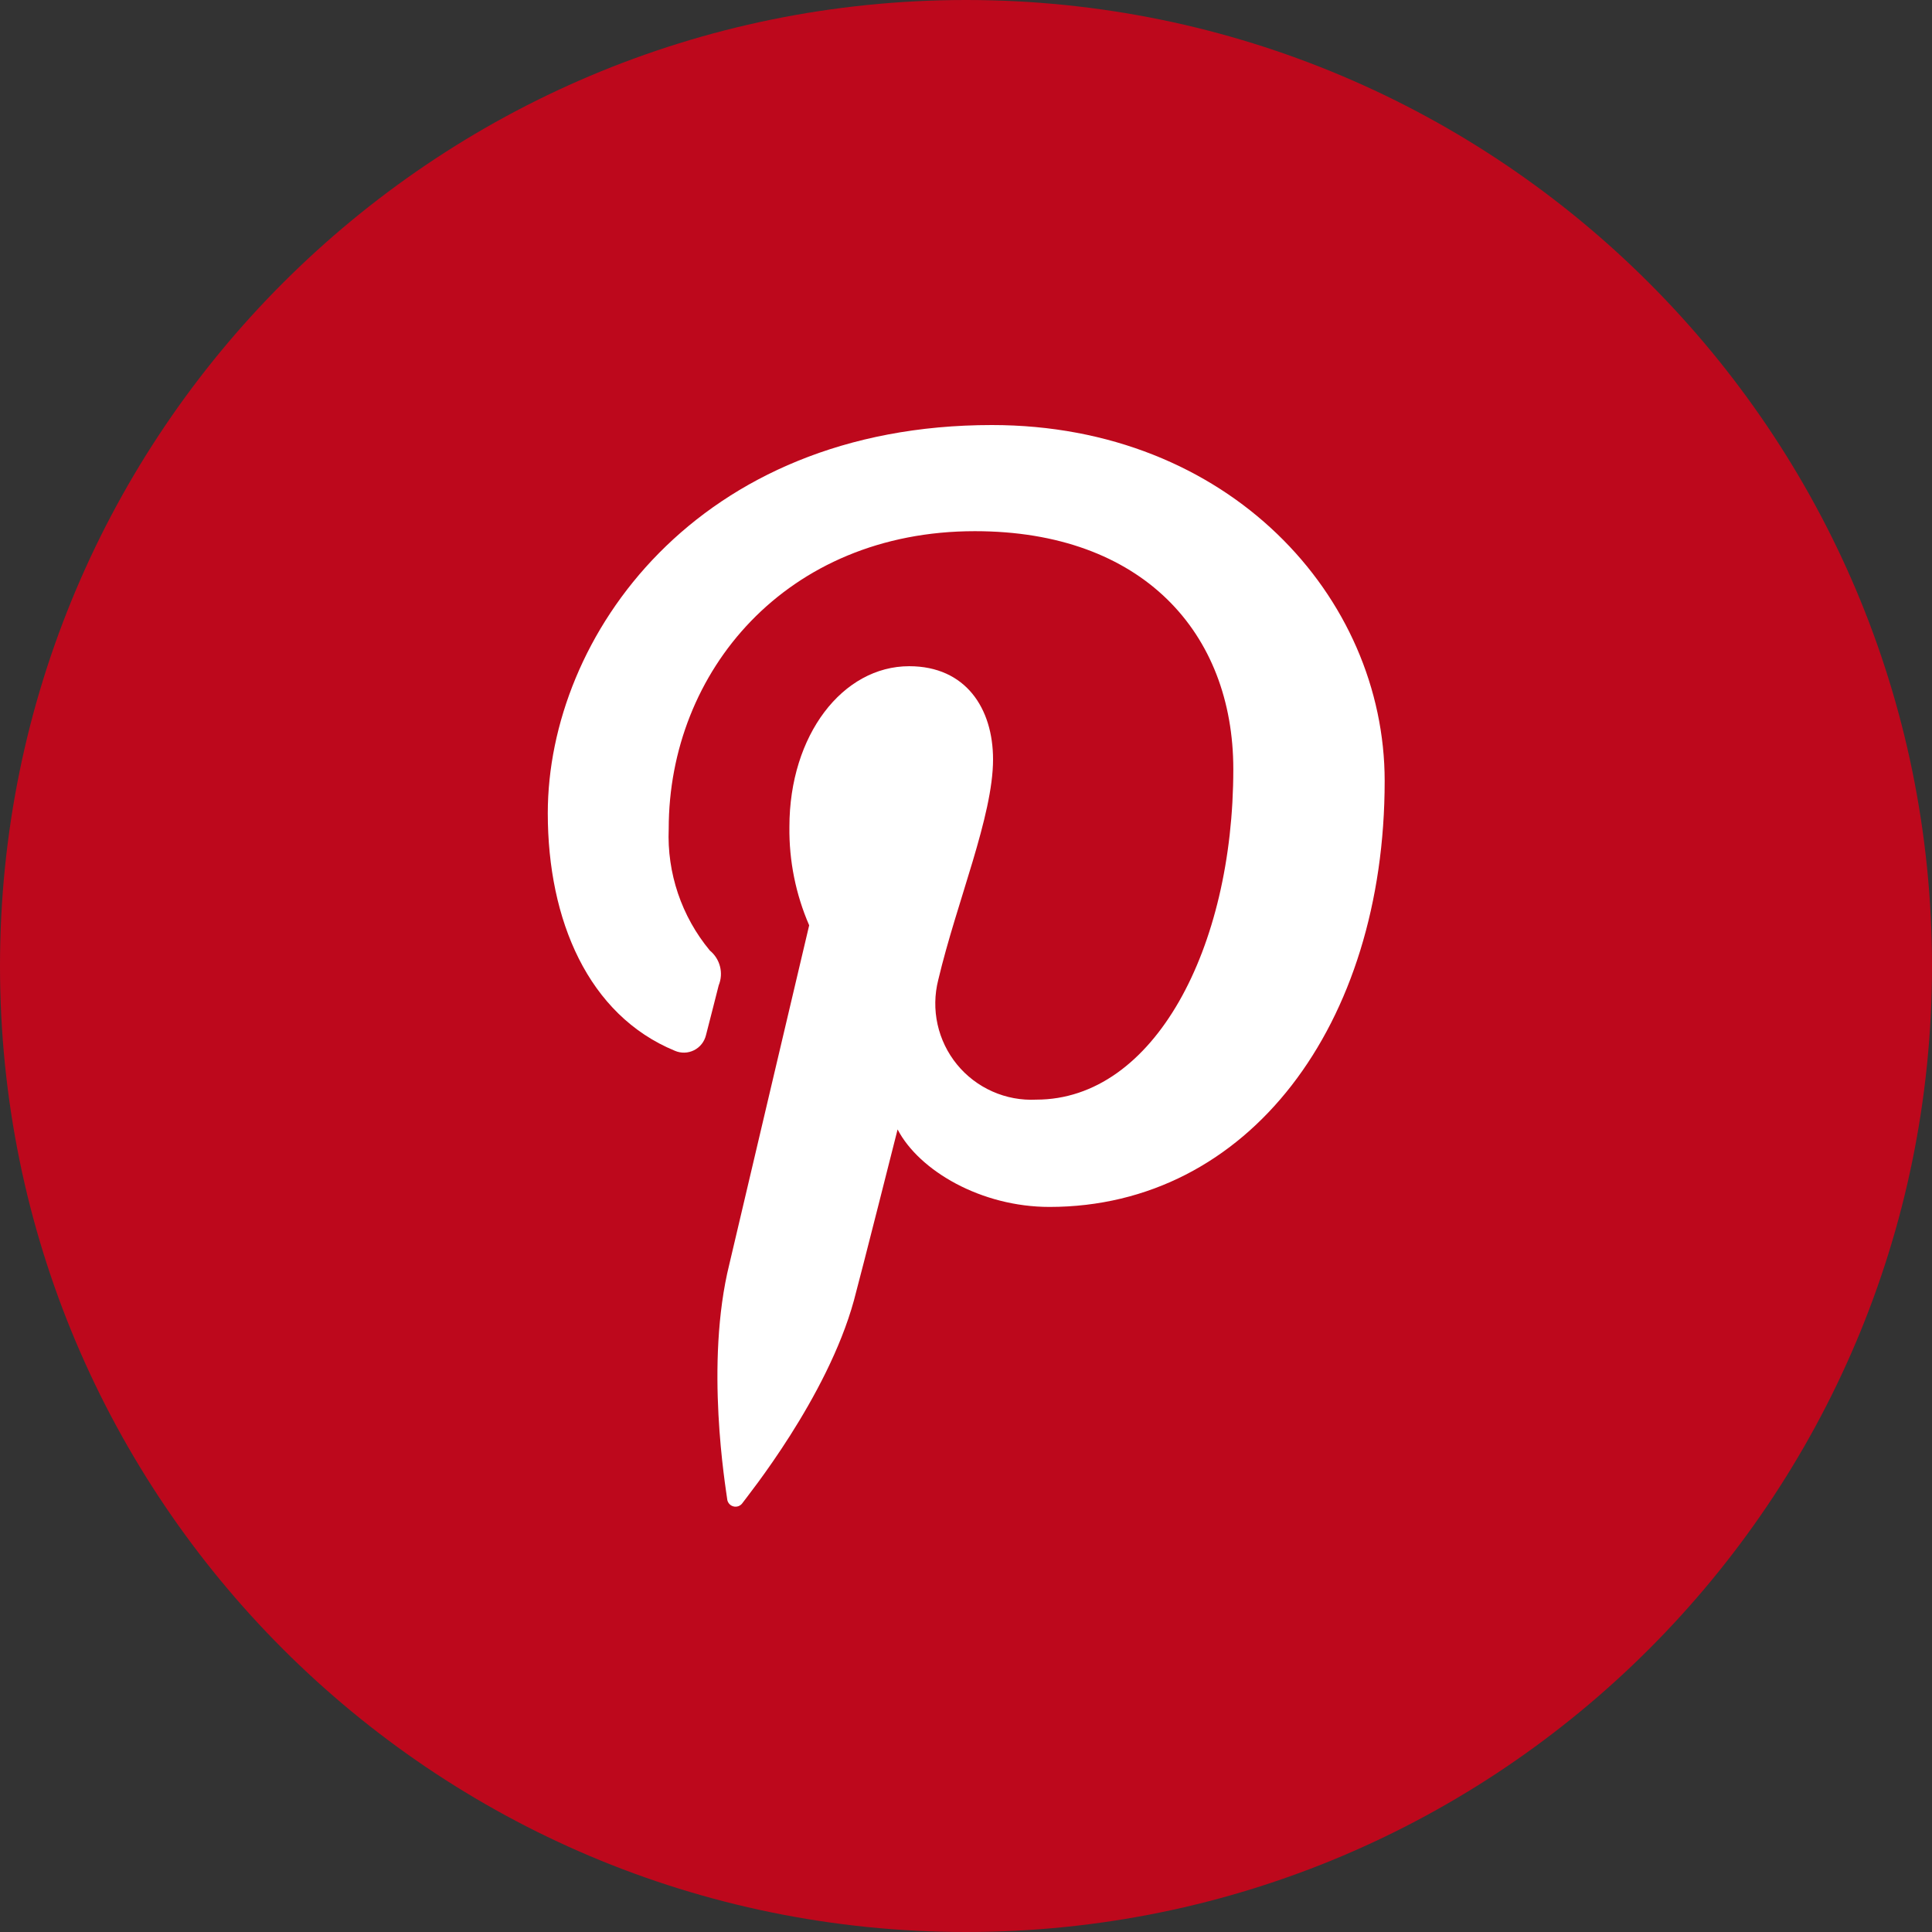
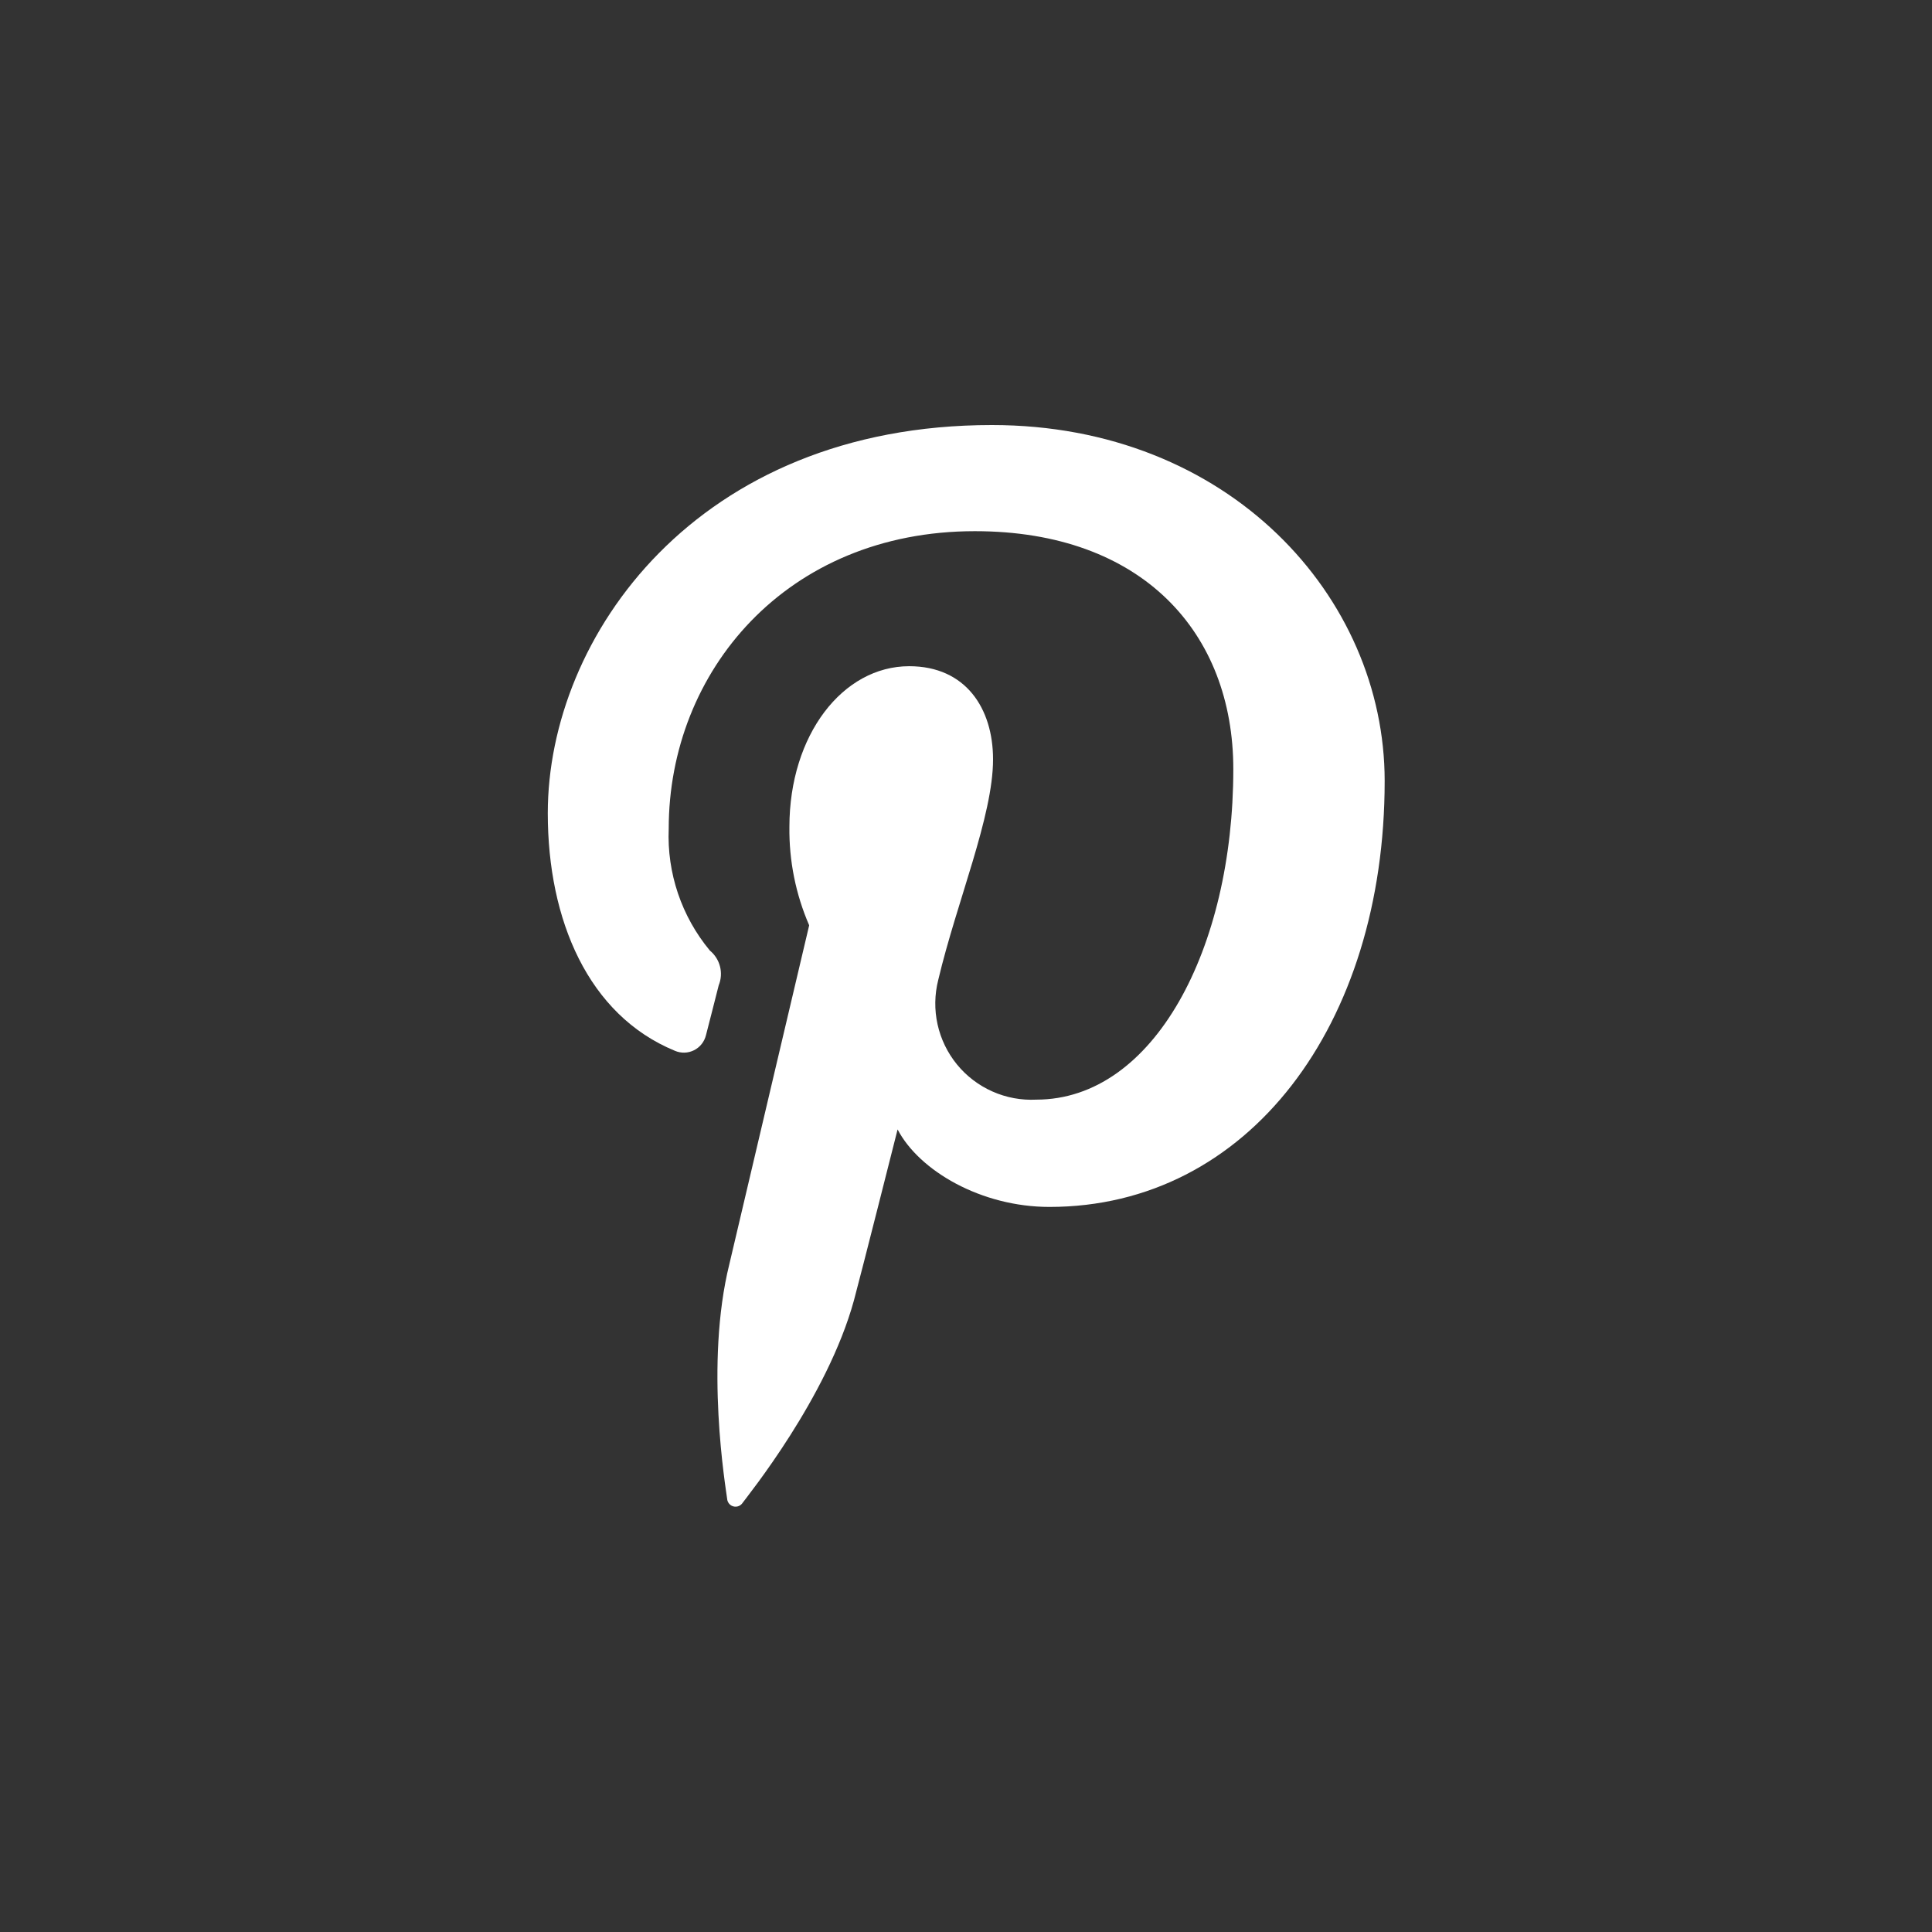
<svg xmlns="http://www.w3.org/2000/svg" width="64" height="64" viewBox="0 0 64 64" fill="none">
  <rect x="0" y="0" width="64" height="64" fill="#333333" stroke="none" />
-   <path d="M32 64C49.673 64 64 49.673 64 32C64 14.327 49.673 0 32 0C14.327 0 0 14.327 0 32C0 49.673 14.327 64 32 64Z" fill="#BD081C" />
-   <path d="M45.869 25.871C45.869 33.95 41.352 39.981 34.763 39.981C32.505 39.981 30.449 38.784 29.734 37.414C29.734 37.414 28.537 42.157 28.288 43.076C27.4 46.306 24.772 49.544 24.576 49.815C24.542 49.853 24.499 49.882 24.45 49.898C24.401 49.913 24.348 49.915 24.298 49.902C24.248 49.89 24.203 49.864 24.167 49.827C24.131 49.79 24.106 49.744 24.094 49.694C24.041 49.28 23.341 45.176 24.162 41.871C24.553 40.2 26.805 30.652 26.805 30.652C26.359 29.624 26.136 28.513 26.15 27.392C26.15 24.343 27.919 22.069 30.118 22.069C31.993 22.069 32.896 23.469 32.896 25.156C32.896 27.038 31.699 29.854 31.081 32.459C30.958 32.943 30.95 33.448 31.058 33.935C31.166 34.422 31.387 34.877 31.702 35.263C32.018 35.649 32.42 35.955 32.876 36.157C33.332 36.36 33.829 36.452 34.327 36.427C38.227 36.427 40.855 31.42 40.855 25.48C40.855 20.962 37.843 17.596 32.294 17.596C26.044 17.596 22.152 22.249 22.152 27.452C22.091 28.92 22.577 30.357 23.515 31.488C23.68 31.623 23.798 31.808 23.851 32.016C23.904 32.223 23.889 32.442 23.808 32.64C23.71 33.016 23.484 33.928 23.387 34.289C23.361 34.396 23.313 34.496 23.245 34.583C23.177 34.67 23.09 34.74 22.992 34.79C22.894 34.839 22.786 34.867 22.676 34.87C22.566 34.873 22.456 34.852 22.355 34.808C19.486 33.626 18.146 30.479 18.146 26.94C18.146 21.09 23.078 14.08 32.858 14.08C40.704 14.08 45.869 19.765 45.869 25.871Z" fill="white" />
+   <path d="M45.869 25.871C45.869 33.95 41.352 39.981 34.763 39.981C32.505 39.981 30.449 38.784 29.734 37.414C29.734 37.414 28.537 42.157 28.288 43.076C27.4 46.306 24.772 49.544 24.576 49.815C24.542 49.853 24.499 49.882 24.45 49.898C24.401 49.913 24.348 49.915 24.298 49.902C24.248 49.89 24.203 49.864 24.167 49.827C24.131 49.79 24.106 49.744 24.094 49.694C24.041 49.28 23.341 45.176 24.162 41.871C24.553 40.2 26.805 30.652 26.805 30.652C26.359 29.624 26.136 28.513 26.15 27.392C26.15 24.343 27.919 22.069 30.118 22.069C31.993 22.069 32.896 23.469 32.896 25.156C32.896 27.038 31.699 29.854 31.081 32.459C30.958 32.943 30.95 33.448 31.058 33.935C31.166 34.422 31.387 34.877 31.702 35.263C32.018 35.649 32.42 35.955 32.876 36.157C33.332 36.36 33.829 36.452 34.327 36.427C38.227 36.427 40.855 31.42 40.855 25.48C40.855 20.962 37.843 17.596 32.294 17.596C26.044 17.596 22.152 22.249 22.152 27.452C22.091 28.92 22.577 30.357 23.515 31.488C23.68 31.623 23.798 31.808 23.851 32.016C23.904 32.223 23.889 32.442 23.808 32.64C23.71 33.016 23.484 33.928 23.387 34.289C23.361 34.396 23.313 34.496 23.245 34.583C23.177 34.67 23.09 34.74 22.992 34.79C22.894 34.839 22.786 34.867 22.676 34.87C22.566 34.873 22.456 34.852 22.355 34.808C19.486 33.626 18.146 30.479 18.146 26.94C18.146 21.09 23.078 14.08 32.858 14.08C40.704 14.08 45.869 19.765 45.869 25.871" fill="white" />
</svg>